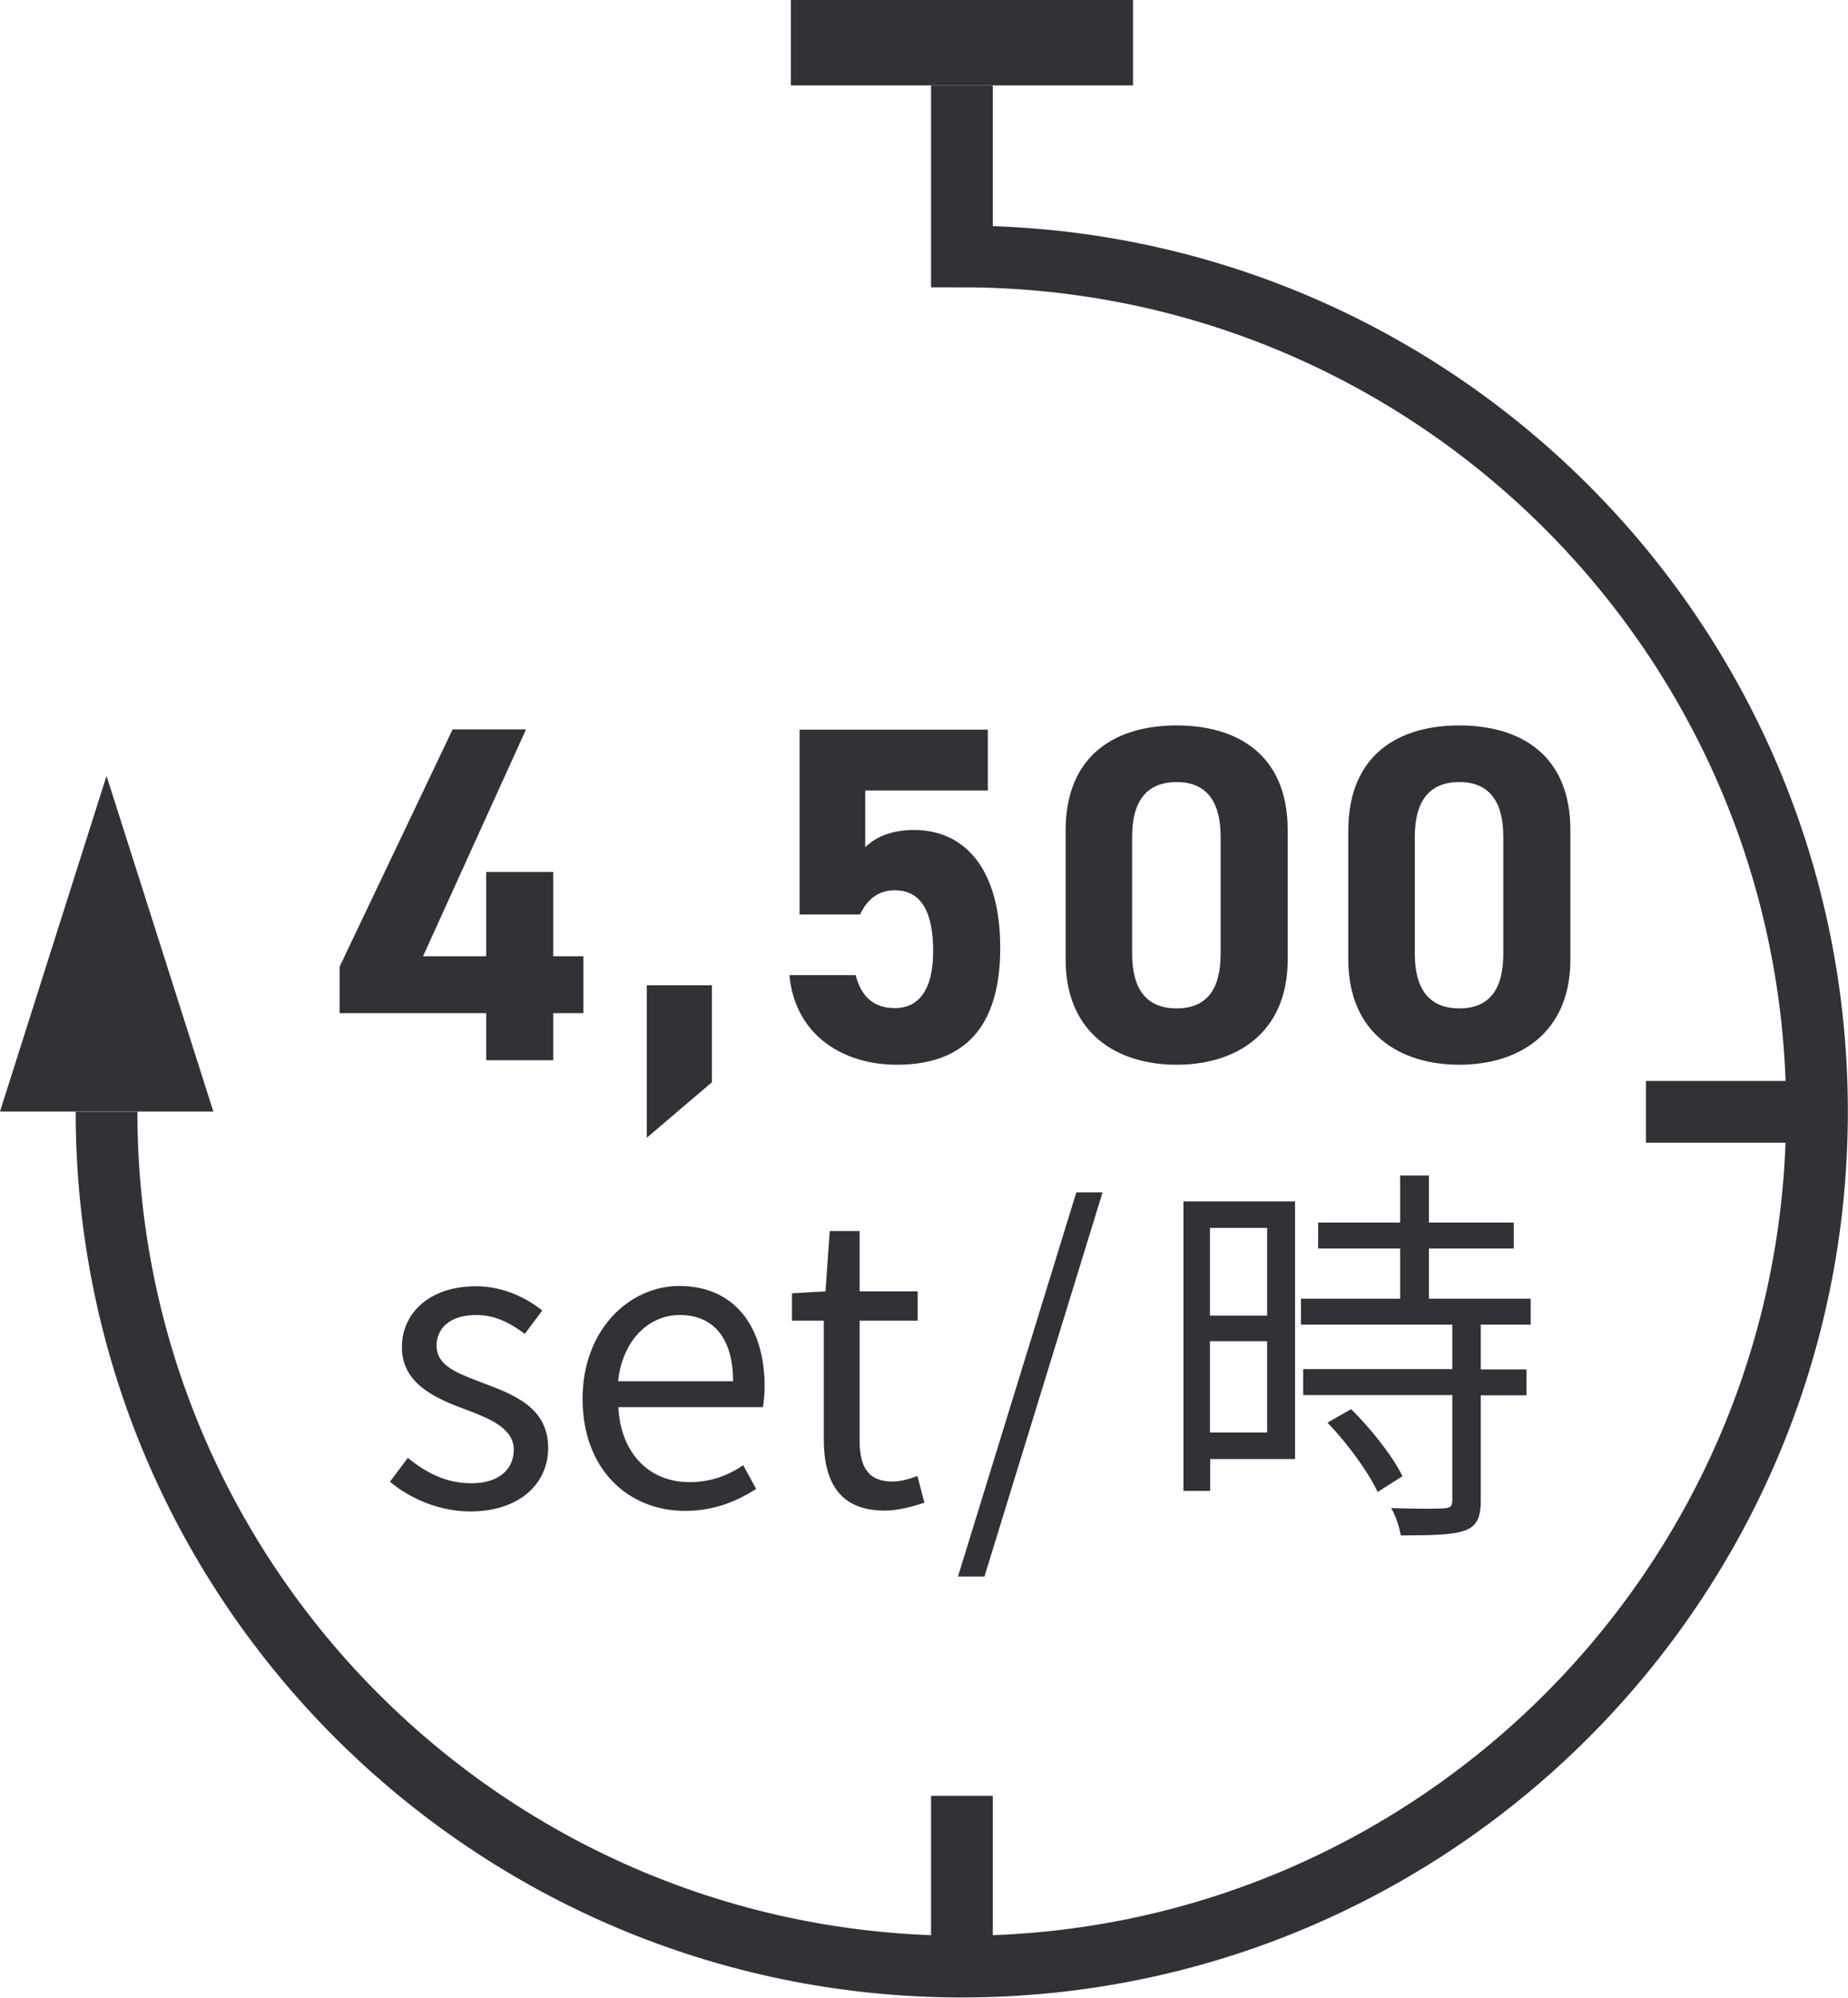
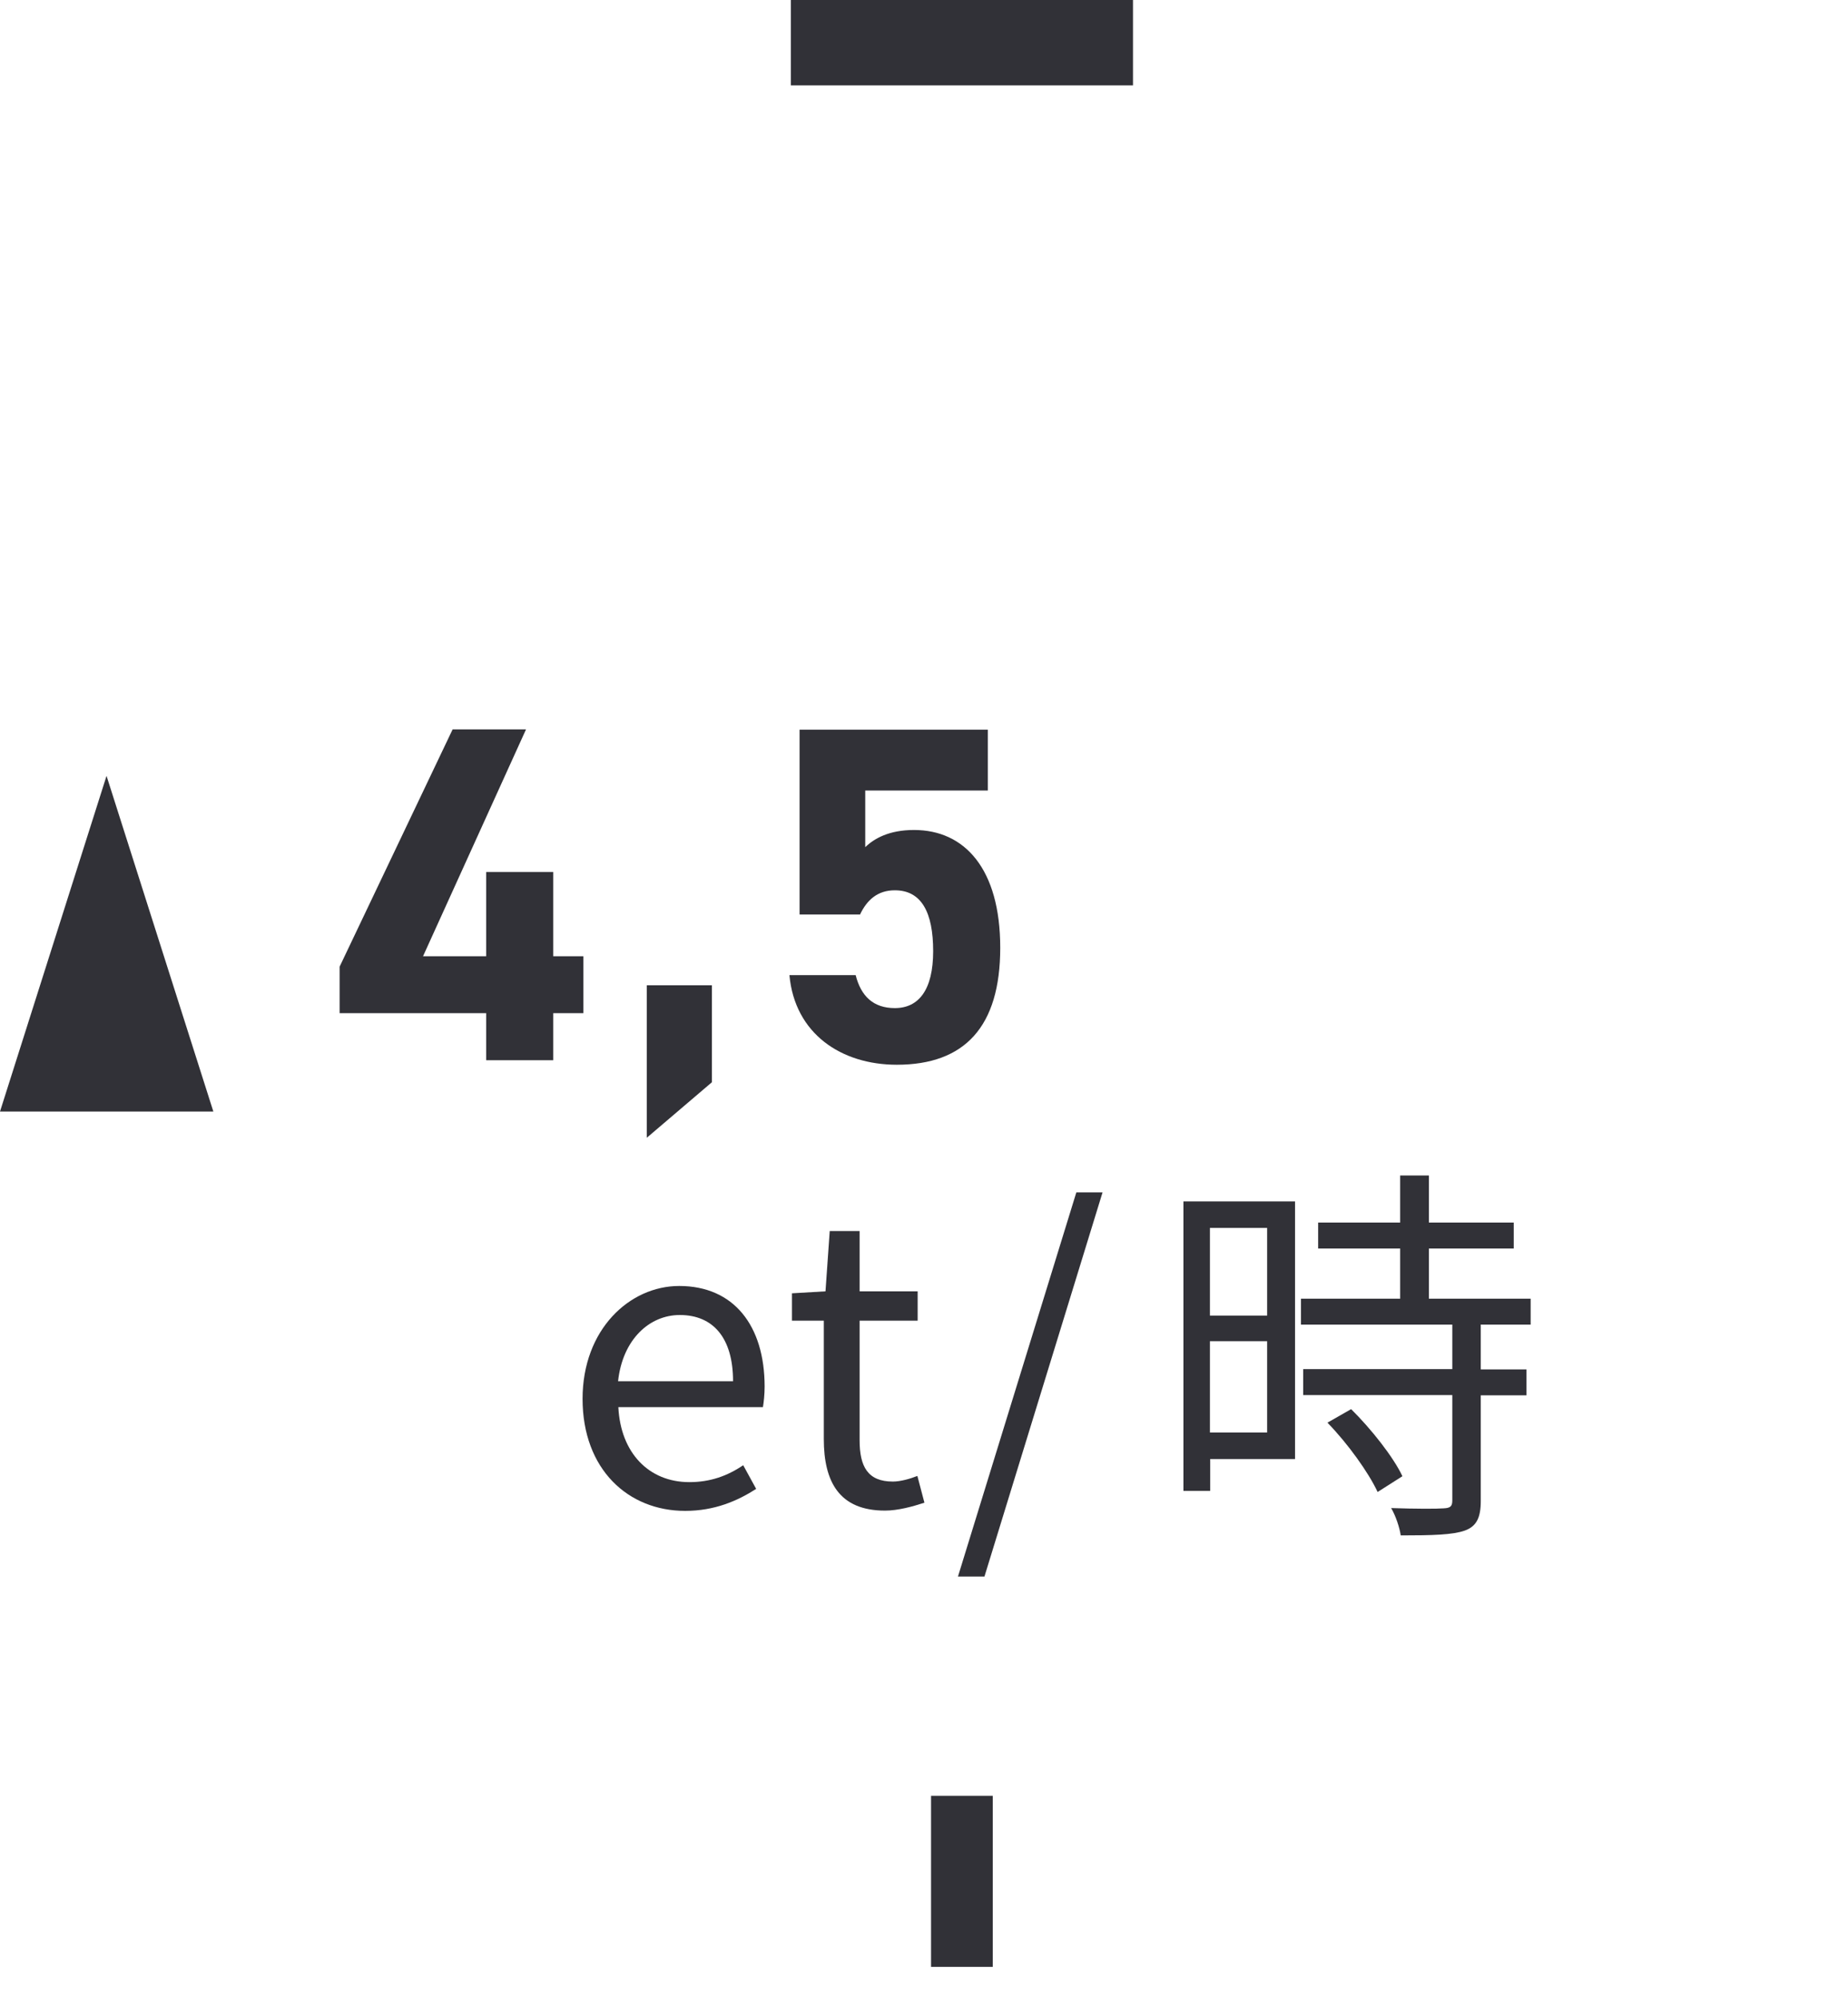
<svg xmlns="http://www.w3.org/2000/svg" id="_レイヤー_2" data-name="レイヤー_2" viewBox="0 0 65.57 70.89">
  <defs>
    <style>
      .cls-1 {
        fill: none;
        stroke: #313137;
        stroke-miterlimit: 10;
        stroke-width: 2.19px;
      }

      .cls-2 {
        fill: #313137;
      }
    </style>
  </defs>
  <g id="_製品ページ_x5F_DBM-700" data-name="製品ページ_x5F_DBM-700">
    <g>
      <g>
        <path class="cls-2" d="M18.66,25.89l-3.65,8.04h2.24v-2.99h2.38v2.99h1.07v2.02h-1.07v1.67h-2.38v-1.67h-5.2v-1.65l4.01-8.42h2.6Z" />
        <path class="cls-2" d="M25.26,38.4l-2.31,1.97v-5.41h2.31v3.43Z" />
        <path class="cls-2" d="M30.51,32.45h-2.14v-6.56h6.68v2.16h-4.35v2.01c.32-.31.85-.61,1.73-.61,1.8,0,3.06,1.38,3.06,4.18s-1.26,4.15-3.67,4.15c-1.97,0-3.62-1.1-3.81-3.18h2.35c.19.75.63,1.17,1.39,1.17.85,0,1.36-.65,1.36-2.02s-.41-2.16-1.36-2.16c-.61,0-.99.34-1.24.87Z" />
-         <path class="cls-2" d="M45.69,34.04c0,2.63-1.84,3.74-3.94,3.74s-3.94-1.1-3.94-3.74v-4.56c0-2.75,1.84-3.74,3.94-3.74s3.94.99,3.94,3.72v4.57ZM41.75,27.75c-1.07,0-1.58.68-1.58,1.94v4.15c0,1.26.51,1.94,1.58,1.94s1.56-.68,1.56-1.94v-4.15c0-1.26-.51-1.94-1.56-1.94Z" />
-         <path class="cls-2" d="M55.72,34.04c0,2.63-1.84,3.74-3.94,3.74s-3.94-1.1-3.94-3.74v-4.56c0-2.75,1.84-3.74,3.94-3.74s3.94.99,3.94,3.72v4.57ZM51.78,27.75c-1.07,0-1.58.68-1.58,1.94v4.15c0,1.26.51,1.94,1.58,1.94s1.56-.68,1.56-1.94v-4.15c0-1.26-.51-1.94-1.56-1.94Z" />
      </g>
      <g>
-         <path class="cls-2" d="M13.84,52.57l.63-.84c.66.53,1.35.9,2.26.9,1.01,0,1.5-.53,1.5-1.19,0-.78-.9-1.12-1.74-1.44-1.06-.39-2.23-.91-2.23-2.2,0-1.21.98-2.16,2.63-2.16.94,0,1.76.39,2.35.86l-.62.83c-.52-.39-1.05-.67-1.72-.67-.97,0-1.41.5-1.41,1.09,0,.73.78.99,1.64,1.32,1.11.42,2.32.87,2.32,2.31,0,1.23-.98,2.25-2.77,2.25-1.08,0-2.12-.45-2.84-1.05Z" />
        <path class="cls-2" d="M20.67,49.64c0-2.47,1.67-4.01,3.43-4.01,1.93,0,3.03,1.4,3.03,3.57,0,.28-.03.55-.06.73h-5.13c.08,1.62,1.08,2.66,2.52,2.66.74,0,1.35-.22,1.91-.6l.46.84c-.67.43-1.48.78-2.52.78-2.02,0-3.64-1.47-3.64-3.98ZM26.01,49.01c0-1.53-.7-2.35-1.89-2.35-1.08,0-2.03.87-2.19,2.35h4.08Z" />
        <path class="cls-2" d="M29.23,51.08v-4.22h-1.13v-.97l1.19-.07.15-2.14h1.06v2.14h2.06v1.04h-2.06v4.24c0,.94.29,1.47,1.18,1.47.27,0,.62-.1.87-.2l.25.95c-.43.14-.94.28-1.4.28-1.62,0-2.17-1.02-2.17-2.54Z" />
        <path class="cls-2" d="M38.19,42.31h.93l-4.19,13.63h-.94l4.2-13.63Z" />
        <path class="cls-2" d="M45.95,51.77h-3.01v1.13h-.95v-10.27h3.96v9.13ZM42.93,43.57v3.11h2.03v-3.11h-2.03ZM44.96,50.83v-3.24h-2.03v3.24h2.03ZM52.54,47.01v1.58h1.62v.92h-1.62v3.75c0,.59-.15.9-.57,1.05-.43.15-1.13.17-2.27.17-.04-.28-.18-.7-.34-.97.87.03,1.64.03,1.86.01.24-.01.31-.07.31-.28v-3.74h-5.29v-.92h5.29v-1.58h-5.37v-.92h3.52v-1.78h-2.91v-.92h2.91v-1.67h1.02v1.67h3.01v.92h-3.01v1.78h3.61v.92h-1.78ZM47.94,50c.71.7,1.5,1.7,1.82,2.38l-.88.56c-.32-.69-1.06-1.72-1.78-2.46l.84-.48Z" />
      </g>
      <g>
-         <path class="cls-1" d="M34.13,3.03s0,6.07,0,6.07c16.76,0,30.34,13.59,30.34,30.34s-13.59,30.34-30.34,30.34S3.78,56.2,3.78,39.45" />
        <line class="cls-1" x1="34.13" y1="63.72" x2="34.13" y2="69.79" />
-         <line class="cls-1" x1="64.47" y1="39.45" x2="58.4" y2="39.45" />
      </g>
      <polygon class="cls-2" points="7.57 39.44 3.78 27.53 0 39.44 7.57 39.44" />
      <rect class="cls-2" x="28.06" width="12.14" height="3.03" />
    </g>
  </g>
</svg>